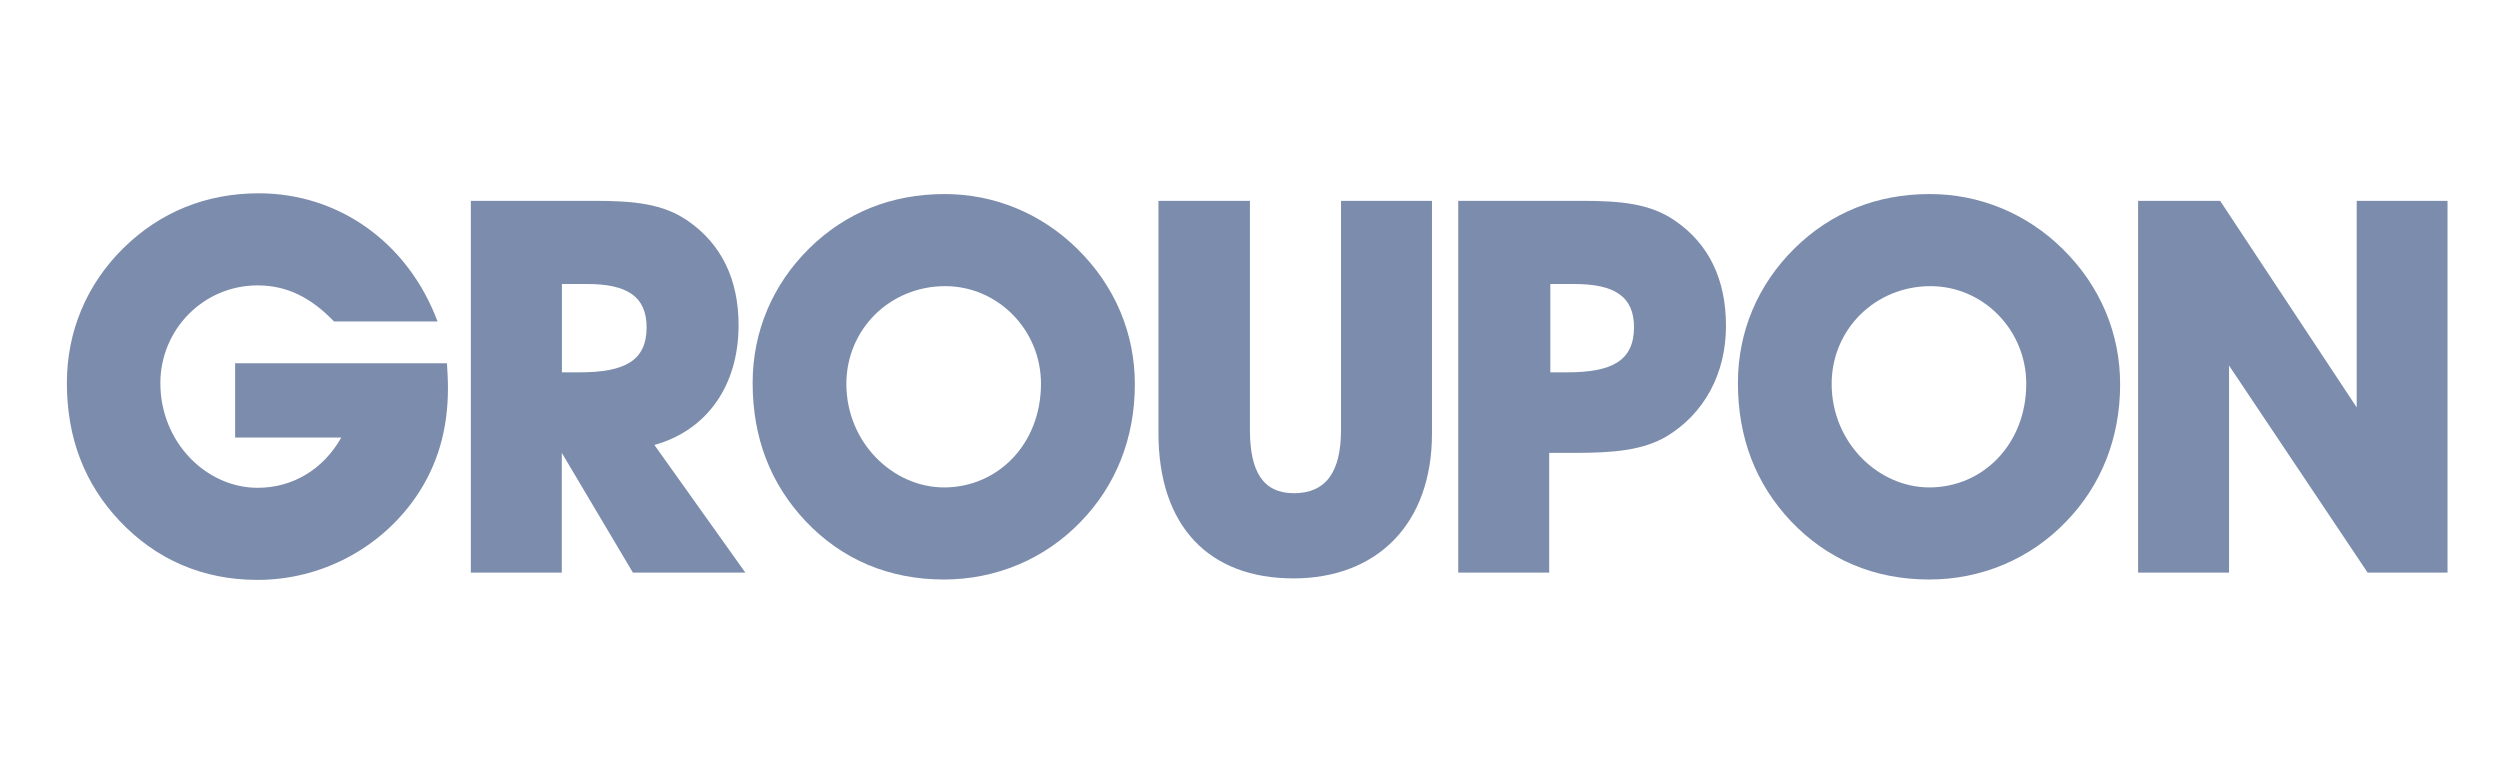
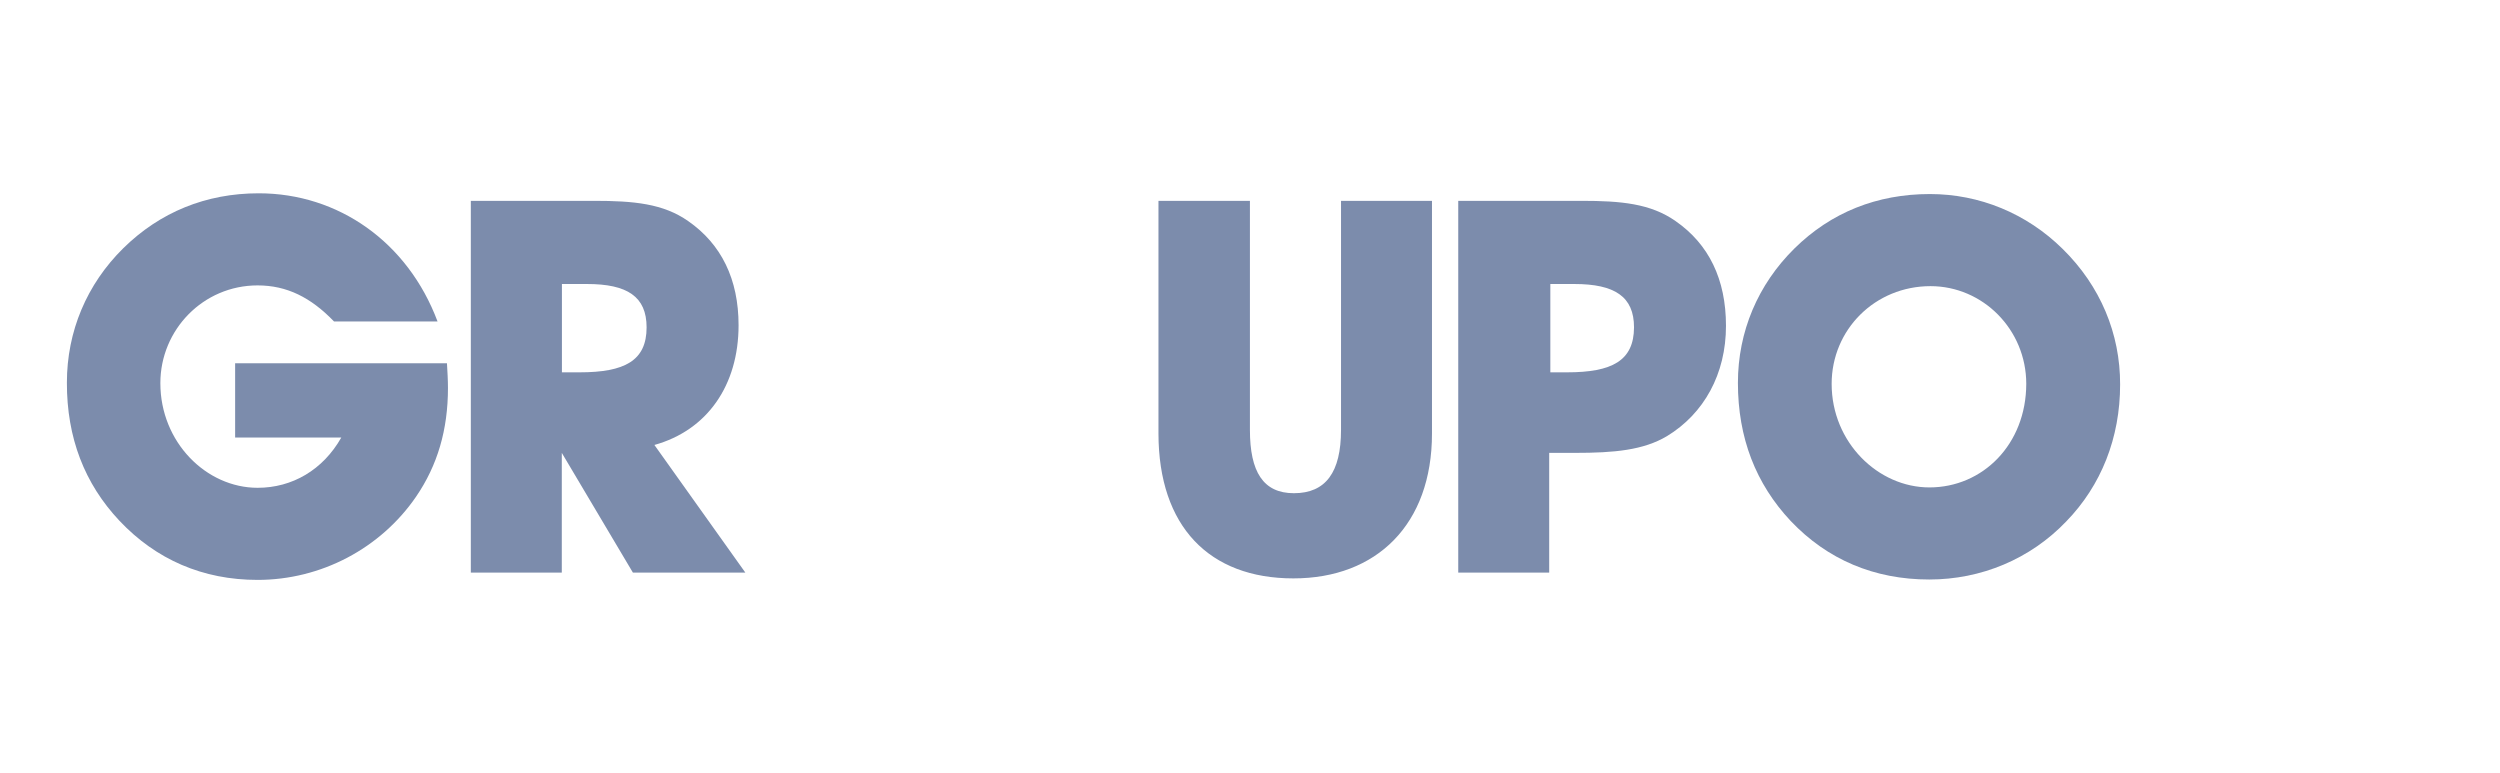
<svg xmlns="http://www.w3.org/2000/svg" width="194" height="60" viewBox="0 0 194 60" fill="none">
  <path d="M100.368 44.883C106.822 44.883 111.122 40.7 111.122 33.642V15.585H104.063V33.359C104.063 36.644 102.883 38.273 100.407 38.273C98.018 38.273 96.994 36.605 96.994 33.359V15.585H89.897V33.642C89.906 40.856 93.835 44.883 100.368 44.883Z" fill="#7C8CAC" />
  <path d="M130.036 17.164C128.087 15.79 125.776 15.585 122.734 15.585H113.16V44.434H120.218V35.143H122.246C125.249 35.143 127.521 34.938 129.354 33.846C132.23 32.101 133.936 29.02 133.936 25.286C133.936 21.669 132.601 18.949 130.036 17.164ZM121.603 28.893H120.306V22.039H122.168C125.298 22.039 126.8 23.014 126.8 25.403C126.79 27.996 125.093 28.893 121.603 28.893Z" fill="#7C8CAC" />
-   <path d="M172.974 28.367L183.728 44.434H189.929V15.585H182.88V31.614L172.282 15.585H165.916V44.434H172.974V28.367Z" fill="#7C8CAC" />
-   <path d="M83.608 19.319C80.81 16.56 77.163 15.058 73.302 15.058C69.207 15.058 65.629 16.482 62.792 19.28C59.955 22.078 58.405 25.734 58.405 29.712C58.405 33.973 59.789 37.541 62.5 40.427C65.337 43.43 68.993 44.97 73.254 44.97C77.27 44.97 81.083 43.391 83.881 40.466C86.601 37.668 88.064 33.973 88.064 29.839C88.073 25.89 86.533 22.195 83.608 19.319ZM73.263 37.824C69.285 37.824 65.678 34.333 65.678 29.79C65.678 25.568 69.042 22.205 73.351 22.205C77.407 22.205 80.781 25.568 80.781 29.79C80.771 34.489 77.407 37.824 73.263 37.824Z" fill="#7C8CAC" />
  <path d="M160.065 19.319C157.267 16.56 153.611 15.058 149.76 15.058C145.655 15.058 142.087 16.482 139.25 19.28C136.413 22.078 134.862 25.734 134.862 29.712C134.862 33.973 136.247 37.541 138.957 40.427C141.804 43.43 145.451 44.97 149.711 44.97C153.728 44.97 157.54 43.391 160.338 40.466C163.059 37.668 164.521 33.973 164.521 29.839C164.531 25.89 162.99 22.195 160.065 19.319ZM149.721 37.824C145.743 37.824 142.136 34.333 142.136 29.79C142.136 25.568 145.509 22.205 149.809 22.205C153.865 22.205 157.238 25.568 157.238 29.79C157.228 34.489 153.855 37.824 149.721 37.824Z" fill="#7C8CAC" />
  <path d="M9.276 40.418C12.113 43.42 15.73 45 19.991 45C24.905 45 29.526 42.563 32.285 38.546C33.953 36.108 34.762 33.349 34.762 30.102C34.762 29.498 34.723 28.845 34.684 28.191H18.246V33.953H26.484C25.061 36.469 22.672 37.853 19.991 37.853C16.013 37.853 12.444 34.324 12.444 29.732C12.444 25.588 15.769 22.147 19.991 22.147C22.262 22.147 24.125 23.082 25.919 24.945H33.953C31.642 18.773 26.24 15 20.079 15C15.984 15 12.415 16.462 9.568 19.261C6.731 22.059 5.191 25.715 5.191 29.693C5.181 33.963 6.556 37.532 9.276 40.418Z" fill="#7C8CAC" />
  <path d="M50.781 34.529C54.875 33.388 57.313 29.907 57.313 25.237C57.313 21.669 55.977 18.949 53.413 17.164C51.463 15.79 49.152 15.585 46.11 15.585H36.536V44.434H43.595V35.143L49.113 44.434H57.839L50.781 34.529ZM44.979 28.893H43.605V22.039H45.555C48.675 22.039 50.176 23.014 50.176 25.403C50.176 27.996 48.47 28.893 44.979 28.893Z" fill="#7C8CAC" />
</svg>